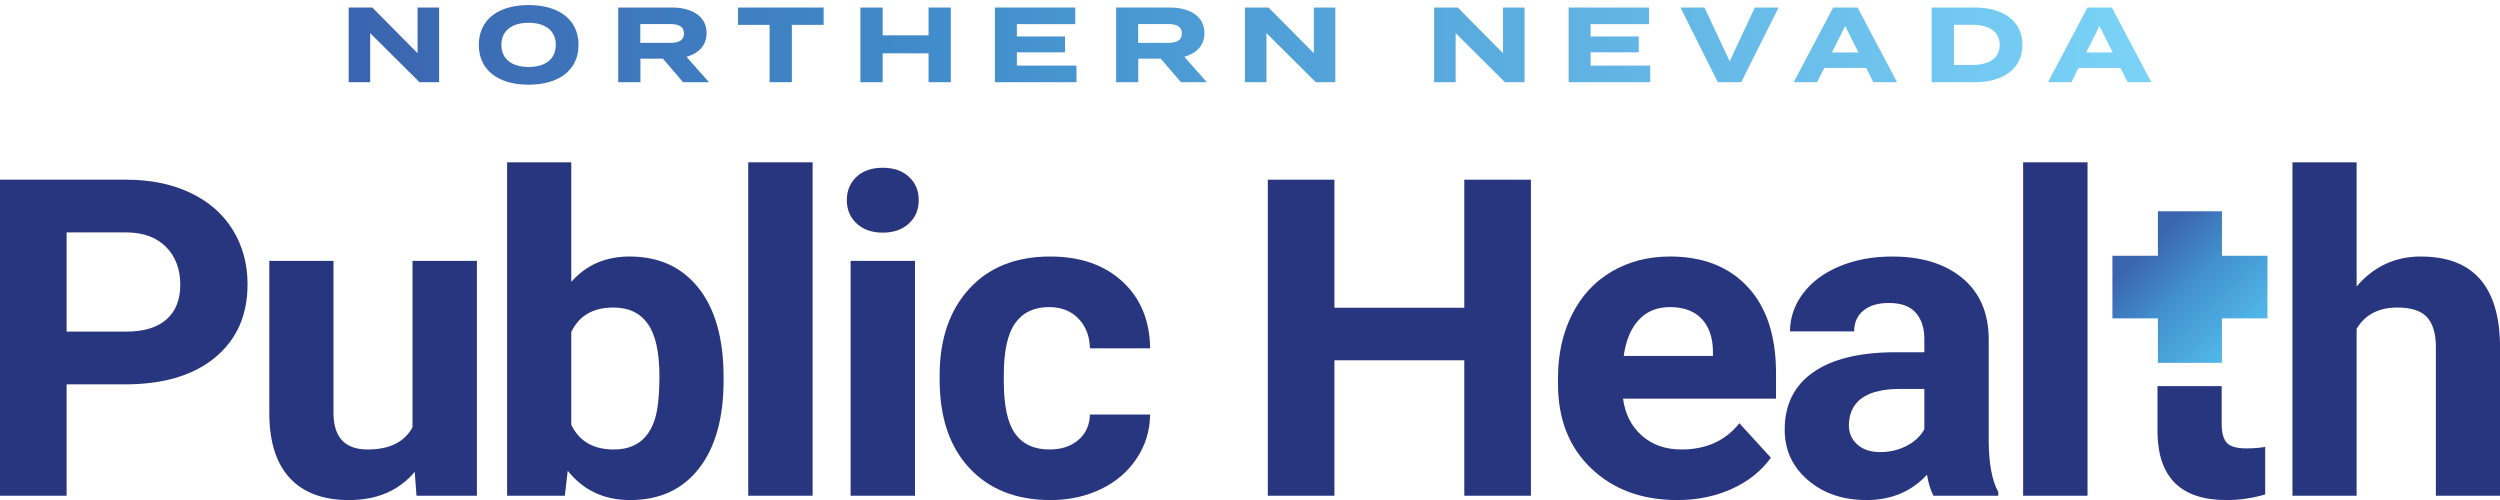
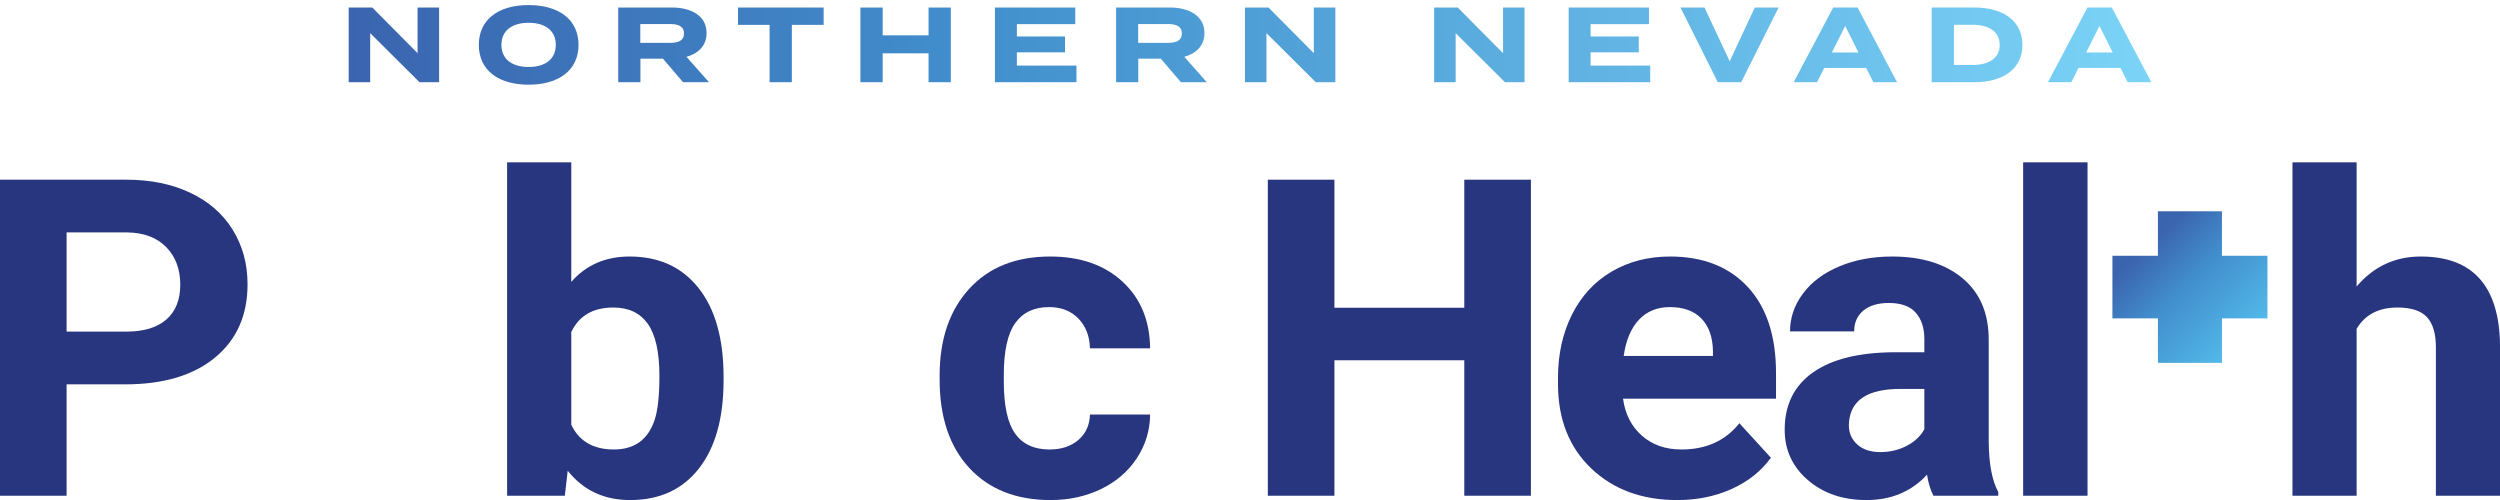
<svg xmlns="http://www.w3.org/2000/svg" width="350" height="70" viewBox="0 0 350 70" fill="none">
  <path d="M61.474 1.05V11.512H58.736L51.827 4.637V11.512H48.815V1.05H52.117L58.461 7.447V1.05H61.474ZM67.035 6.283C67.035 2.74 69.772 0.708 74.005 0.708C78.241 0.708 80.993 2.74 80.993 6.283C80.993 9.825 78.241 11.857 74.005 11.857C69.772 11.857 67.035 9.825 67.035 6.283ZM77.812 6.283C77.812 4.308 76.36 3.189 74.005 3.189C71.667 3.189 70.199 4.308 70.199 6.283C70.199 8.254 71.651 9.376 74.005 9.376C76.36 9.376 77.812 8.254 77.812 6.283ZM95.636 11.512L92.807 8.209H89.659V11.512H86.555V1.05H94.061C96.798 1.05 98.923 2.231 98.923 4.624C98.923 6.373 97.791 7.477 96.11 7.957L99.259 11.512H95.636ZM93.831 5.999C94.948 5.999 95.758 5.699 95.758 4.683C95.758 3.666 94.948 3.366 93.831 3.366H89.642V5.999H93.831ZM115.309 3.486H110.859V11.512H107.741V3.486H103.322V1.05H115.309V3.486ZM133.115 1.05V11.512H129.997V7.463H123.576V11.512H120.457V1.05H123.576V4.951H129.997V1.05H133.115ZM150.707 9.183V11.512H139.288V1.05H150.539V3.382H142.361V5.102H149.102V7.328H142.361V9.183H150.707ZM165.336 11.512L162.507 8.209H159.358V11.512H156.255V1.05H163.76C166.498 1.05 168.623 2.231 168.623 4.624C168.623 6.373 167.491 7.477 165.81 7.957L168.959 11.512H165.336ZM163.531 5.999C164.648 5.999 165.458 5.699 165.458 4.683C165.458 3.666 164.648 3.366 163.531 3.366H159.342V5.999H163.531ZM186.949 1.05V11.512H184.212L177.302 4.637V11.512H174.291V1.05H177.592L183.936 7.447V1.05H186.949ZM213.439 1.05V11.512H210.702L203.792 4.637V11.512H200.781V1.05H204.083L210.427 7.447V1.05H213.439ZM231.031 9.183V11.512H219.612V1.05H230.863V3.382H222.684V5.102H229.426V7.328H222.684V9.183H231.031ZM238.626 1.05L242.159 8.583L245.675 1.05H249.007L243.764 11.512H240.492L235.264 1.05H238.626ZM261.265 9.509H255.395L254.387 11.512H251.115L256.649 1.05H260.058L265.591 11.512H262.275L261.265 9.509ZM260.18 7.344L258.33 3.637L256.466 7.344H260.18ZM283.14 6.283C283.14 9.57 280.525 11.512 276.414 11.512H270.436V1.05H276.414C280.525 1.05 283.14 2.995 283.14 6.283ZM279.959 6.283C279.959 4.428 278.461 3.473 276.168 3.473H273.554V9.093H276.168C278.461 9.093 279.959 8.135 279.959 6.283ZM296.864 9.509H290.993L289.985 11.512H286.713L292.247 1.05H295.656L301.19 11.512H297.873L296.864 9.509ZM295.778 7.344L293.928 3.637L292.064 7.344H295.778Z" fill="url(#paint0_linear_605_606)" />
  <path d="M317.443 35.807H311.073V29.58H302.108V35.807H295.739V44.572H302.108V50.8H311.073V44.572H317.443V35.807Z" fill="url(#paint1_linear_605_606)" />
-   <path d="M118.555 28.012C118.555 26.695 119.005 25.611 119.908 24.76C120.809 23.91 122.036 23.485 123.59 23.485C125.123 23.485 126.345 23.91 127.258 24.76C128.17 25.611 128.625 26.695 128.625 28.012C128.625 29.349 128.164 30.444 127.242 31.294C126.32 32.145 125.102 32.57 123.59 32.57C122.077 32.57 120.86 32.145 119.938 31.294C119.016 30.444 118.555 29.349 118.555 28.012ZM128.097 69.401H119.084V36.52H128.097V69.401Z" fill="#28357F" />
  <path d="M9.325 53.811V69.401H0V25.156H17.655C21.053 25.156 24.041 25.764 26.621 26.979C29.201 28.195 31.185 29.921 32.574 32.16C33.961 34.399 34.656 36.946 34.656 39.803C34.656 44.138 33.138 47.557 30.102 50.059C27.067 52.56 22.866 53.811 17.499 53.811H9.325ZM9.325 46.428H17.655C20.12 46.428 22 45.86 23.296 44.726C24.591 43.591 25.238 41.97 25.238 39.863C25.238 37.696 24.585 35.943 23.281 34.606C21.975 33.27 20.172 32.581 17.872 32.54H9.325V46.428Z" fill="#28357F" />
-   <path d="M58.063 66.058C55.845 68.692 52.779 70.008 48.862 70.008C45.258 70.008 42.506 68.995 40.61 66.969C38.715 64.944 37.746 61.976 37.704 58.065V36.52H46.687V57.786C46.687 61.215 48.283 62.928 51.473 62.928C54.519 62.928 56.613 61.894 57.752 59.824V36.52H66.766V69.401H58.311L58.063 66.058Z" fill="#28357F" />
  <path d="M101.3 53.264C101.3 58.532 100.15 62.639 97.85 65.587C95.55 68.535 92.338 70.008 88.215 70.008C84.568 70.008 81.656 68.641 79.481 65.906L79.076 69.401H70.996V22.725H79.978V39.468C82.05 37.098 84.775 35.913 88.153 35.913C92.255 35.913 95.473 37.386 97.804 40.334C100.135 43.283 101.3 47.43 101.3 52.779V53.264ZM92.318 52.627C92.318 49.304 91.778 46.878 90.701 45.349C89.623 43.819 88.018 43.054 85.884 43.054C83.024 43.054 81.056 44.199 79.978 46.488V59.463C81.077 61.774 83.065 62.928 85.945 62.928C88.847 62.928 90.753 61.53 91.665 58.735C92.1 57.397 92.318 55.362 92.318 52.627Z" fill="#28357F" />
-   <path d="M113.766 69.401H104.753V22.725H113.766V69.401Z" fill="#28357F" />
  <path d="M146.935 62.928C148.592 62.928 149.939 62.483 150.975 61.591C152.011 60.7 152.55 59.514 152.592 58.035H161.015C160.994 60.264 160.372 62.306 159.15 64.159C157.927 66.013 156.254 67.451 154.13 68.474C152.006 69.497 149.66 70.008 147.091 70.008C142.283 70.008 138.491 68.514 135.715 65.526C132.937 62.538 131.549 58.41 131.549 53.143V52.566C131.549 47.501 132.927 43.46 135.684 40.44C138.439 37.422 142.221 35.913 147.028 35.913C151.234 35.913 154.607 37.083 157.146 39.423C159.683 41.763 160.973 44.877 161.015 48.767H152.592C152.55 47.057 152.011 45.666 150.975 44.597C149.939 43.528 148.571 42.993 146.873 42.993C144.78 42.993 143.2 43.739 142.133 45.231C141.065 46.721 140.533 49.141 140.533 52.489V53.402C140.533 56.791 141.06 59.225 142.117 60.706C143.174 62.188 144.78 62.928 146.935 62.928Z" fill="#28357F" />
  <path d="M214.326 69.401H205.001V50.438H186.819V69.401H177.494V25.156H186.819V43.085H205.001V25.156H214.326V69.401Z" fill="#28357F" />
  <path d="M234.81 70.008C229.878 70.008 225.863 68.53 222.766 65.571C219.667 62.615 218.119 58.674 218.119 53.751V52.9C218.119 49.598 218.772 46.645 220.077 44.041C221.382 41.439 223.232 39.433 225.625 38.025C228.018 36.617 230.748 35.913 233.815 35.913C238.415 35.913 242.037 37.331 244.678 40.167C247.32 43.004 248.642 47.025 248.642 52.232V55.817H227.226C227.516 57.965 228.392 59.687 229.852 60.983C231.313 62.279 233.162 62.928 235.4 62.928C238.861 62.928 241.565 61.702 243.513 59.251L247.926 64.083C246.579 65.947 244.756 67.401 242.456 68.444C240.156 69.486 237.607 70.008 234.81 70.008ZM233.784 42.993C232.002 42.993 230.557 43.583 229.448 44.764C228.34 45.944 227.63 47.633 227.319 49.831H239.814V49.128C239.772 47.176 239.234 45.664 238.198 44.596C237.162 43.528 235.69 42.993 233.784 42.993Z" fill="#28357F" />
  <path d="M270.681 69.401C270.266 68.61 269.966 67.628 269.78 66.453C267.603 68.823 264.776 70.008 261.294 70.008C258 70.008 255.27 69.076 253.105 67.213C250.938 65.349 249.856 62.999 249.856 60.163C249.856 56.678 251.177 54.005 253.819 52.14C256.462 50.276 260.279 49.334 265.272 49.314H269.407V47.43C269.407 45.911 269.008 44.696 268.211 43.783C267.412 42.872 266.154 42.416 264.433 42.416C262.921 42.416 261.734 42.771 260.875 43.479C260.015 44.189 259.584 45.161 259.584 46.397H250.602C250.602 44.492 251.203 42.73 252.405 41.11C253.607 39.489 255.306 38.218 257.502 37.295C259.698 36.374 262.164 35.913 264.9 35.913C269.044 35.913 272.333 36.931 274.769 38.967C277.203 41.003 278.42 43.864 278.42 47.552V61.804C278.441 64.924 278.887 67.284 279.757 68.884V69.401H270.681ZM263.252 63.292C264.578 63.292 265.801 63.004 266.92 62.427C268.039 61.849 268.867 61.074 269.407 60.102V54.449H266.05C261.554 54.449 259.16 55.969 258.87 59.008L258.839 59.525C258.839 60.619 259.233 61.521 260.02 62.229C260.807 62.938 261.884 63.292 263.252 63.292Z" fill="#28357F" />
  <path d="M292.254 69.401H283.241V22.725H292.254V69.401Z" fill="#28357F" />
  <path d="M329.927 40.106C332.309 37.311 335.304 35.913 338.909 35.913C346.203 35.913 349.902 40.057 350.005 48.342V69.401H341.023V48.585C341.023 46.701 340.608 45.309 339.779 44.407C338.95 43.505 337.572 43.054 335.646 43.054C333.014 43.054 331.108 44.047 329.927 46.032V69.401H320.944V22.725H329.927V40.106Z" fill="#28357F" />
-   <path d="M314.484 62.776C313.136 62.776 312.225 62.513 311.748 61.986C311.272 61.459 311.034 60.588 311.034 59.373V54.06H302.051V60.679C302.176 66.899 305.387 70.008 311.686 70.008C313.552 70.008 315.364 69.744 317.126 69.218V62.564C316.359 62.706 315.478 62.776 314.484 62.776Z" fill="#28357F" />
  <defs>
    <linearGradient id="paint0_linear_605_606" x1="48.815" y1="6.283" x2="301.19" y2="6.283" gradientUnits="userSpaceOnUse">
      <stop stop-color="#3B64AF" />
      <stop offset="0.339" stop-color="#418ECC" />
      <stop offset="1" stop-color="#7BD3F7" />
    </linearGradient>
    <linearGradient id="paint1_linear_605_606" x1="300.688" y1="34.418" x2="316.24" y2="50.326" gradientUnits="userSpaceOnUse">
      <stop stop-color="#3B64AF" />
      <stop offset="0.339" stop-color="#418ECC" />
      <stop offset="1" stop-color="#57C5F2" />
    </linearGradient>
  </defs>
</svg>